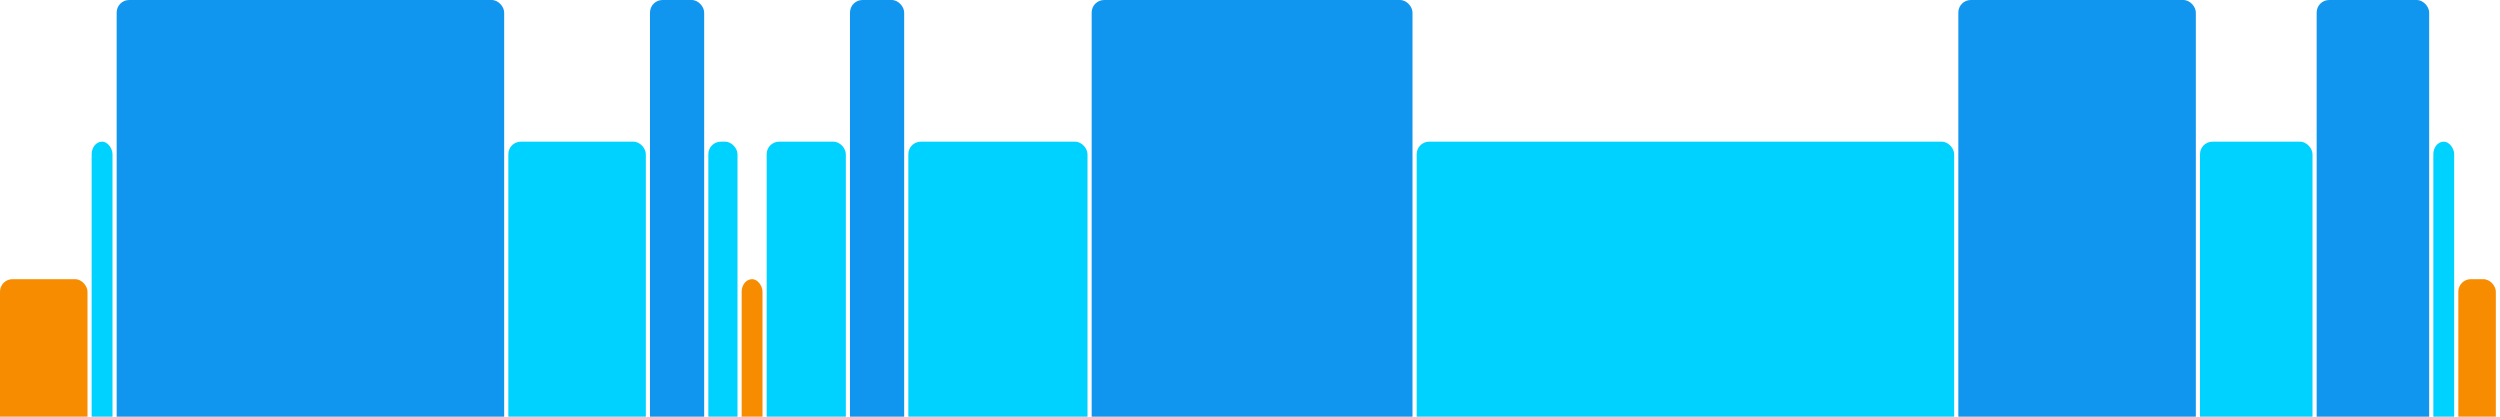
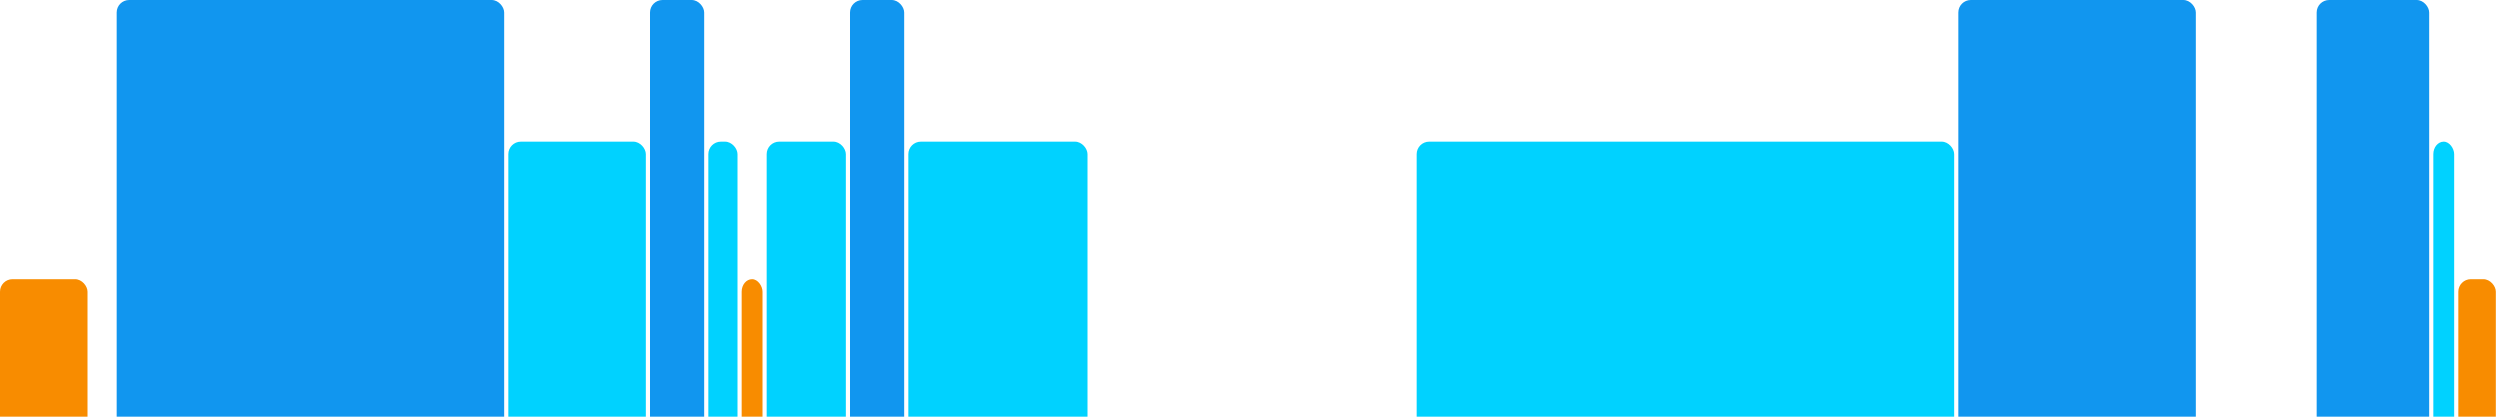
<svg xmlns="http://www.w3.org/2000/svg" version="1.1" baseProfile="full" width="600" height="100">
  <rect x="0" y="67" rx="3" ry="3" width="21" height="43" fill="rgb(248,140,0)" />
-   <rect x="22" y="34" rx="3" ry="3" width="5" height="76" fill="rgb(0,210,255)" />
  <rect x="28" y="0" rx="3" ry="3" width="93" height="110" fill="rgb(17,150,239)" />
  <rect x="122" y="34" rx="3" ry="3" width="33" height="76" fill="rgb(0,210,255)" />
  <rect x="156" y="0" rx="3" ry="3" width="13" height="110" fill="rgb(17,150,239)" />
  <rect x="170" y="34" rx="3" ry="3" width="7" height="76" fill="rgb(0,210,255)" />
  <rect x="178" y="67" rx="3" ry="3" width="5" height="43" fill="rgb(248,140,0)" />
  <rect x="184" y="34" rx="3" ry="3" width="19" height="76" fill="rgb(0,210,255)" />
  <rect x="204" y="0" rx="3" ry="3" width="13" height="110" fill="rgb(17,150,239)" />
  <rect x="218" y="34" rx="3" ry="3" width="43" height="76" fill="rgb(0,210,255)" />
-   <rect x="262" y="0" rx="3" ry="3" width="77" height="110" fill="rgb(17,150,239)" />
  <rect x="340" y="34" rx="3" ry="3" width="129" height="76" fill="rgb(0,210,255)" />
  <rect x="470" y="0" rx="3" ry="3" width="57" height="110" fill="rgb(17,150,239)" />
-   <rect x="528" y="34" rx="3" ry="3" width="27" height="76" fill="rgb(0,210,255)" />
  <rect x="556" y="0" rx="3" ry="3" width="27" height="110" fill="rgb(17,150,239)" />
  <rect x="584" y="34" rx="3" ry="3" width="5" height="76" fill="rgb(0,210,255)" />
  <rect x="590" y="67" rx="3" ry="3" width="9" height="43" fill="rgb(248,140,0)" />
</svg>